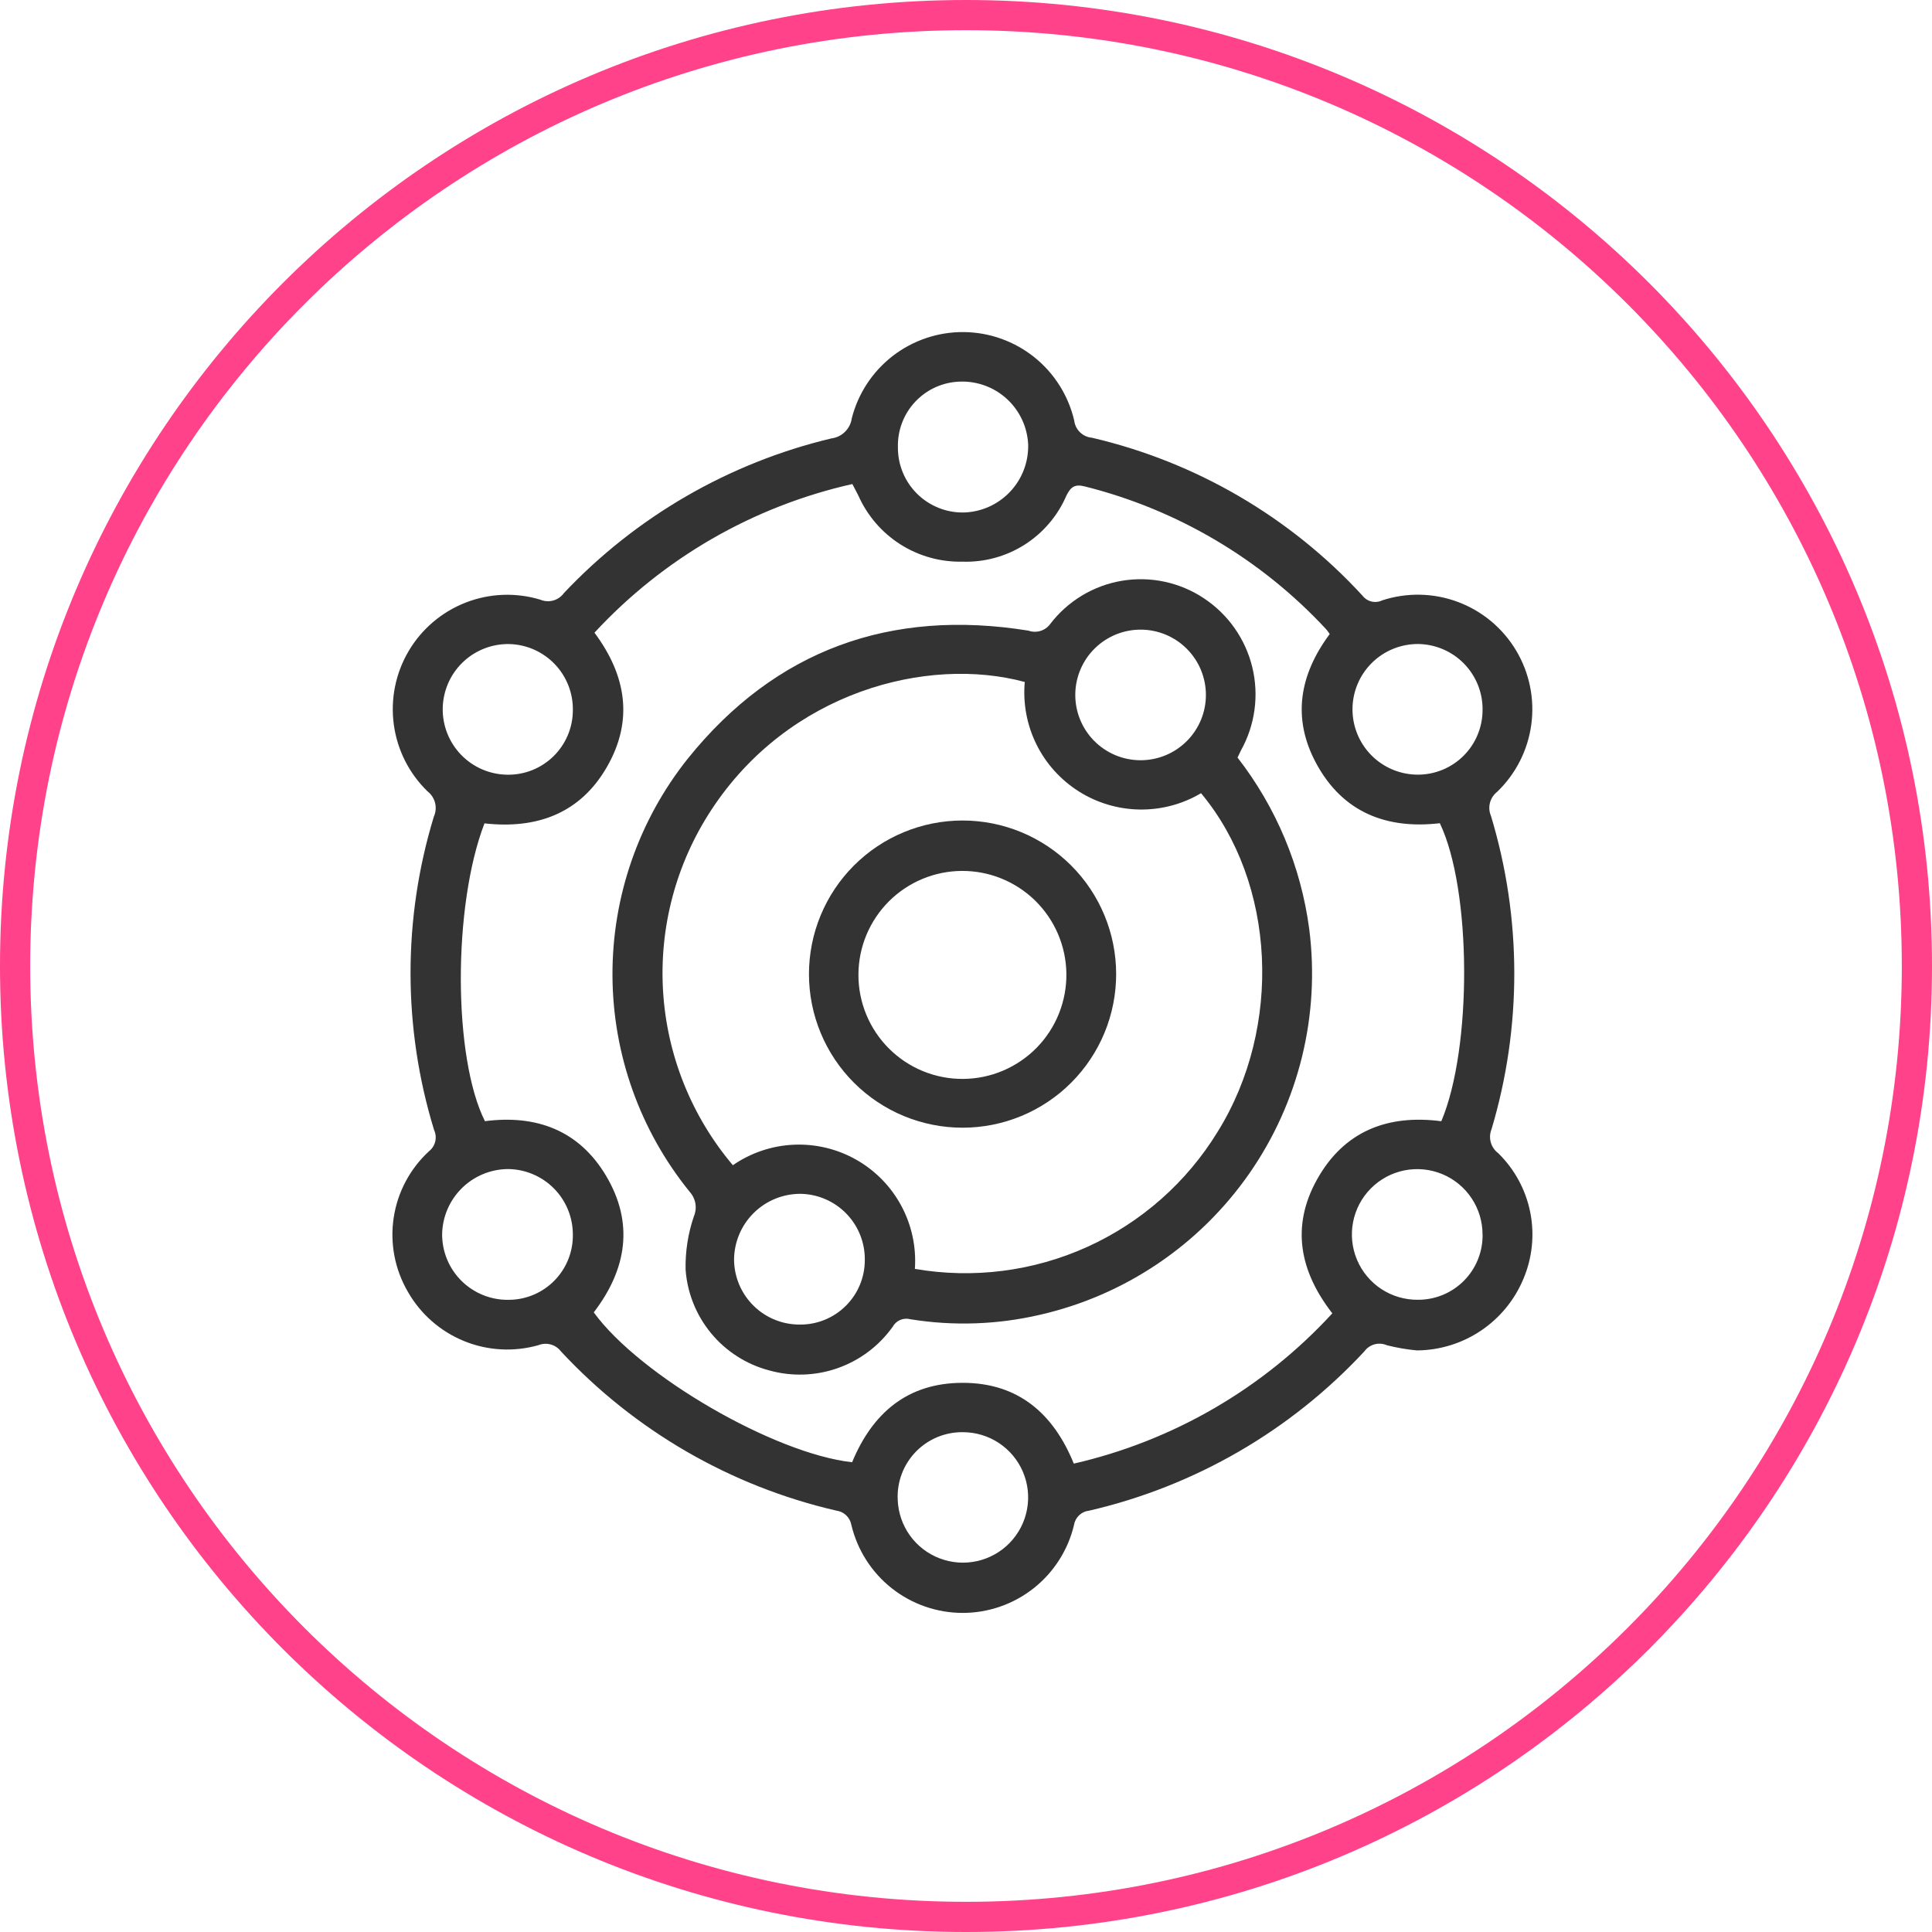
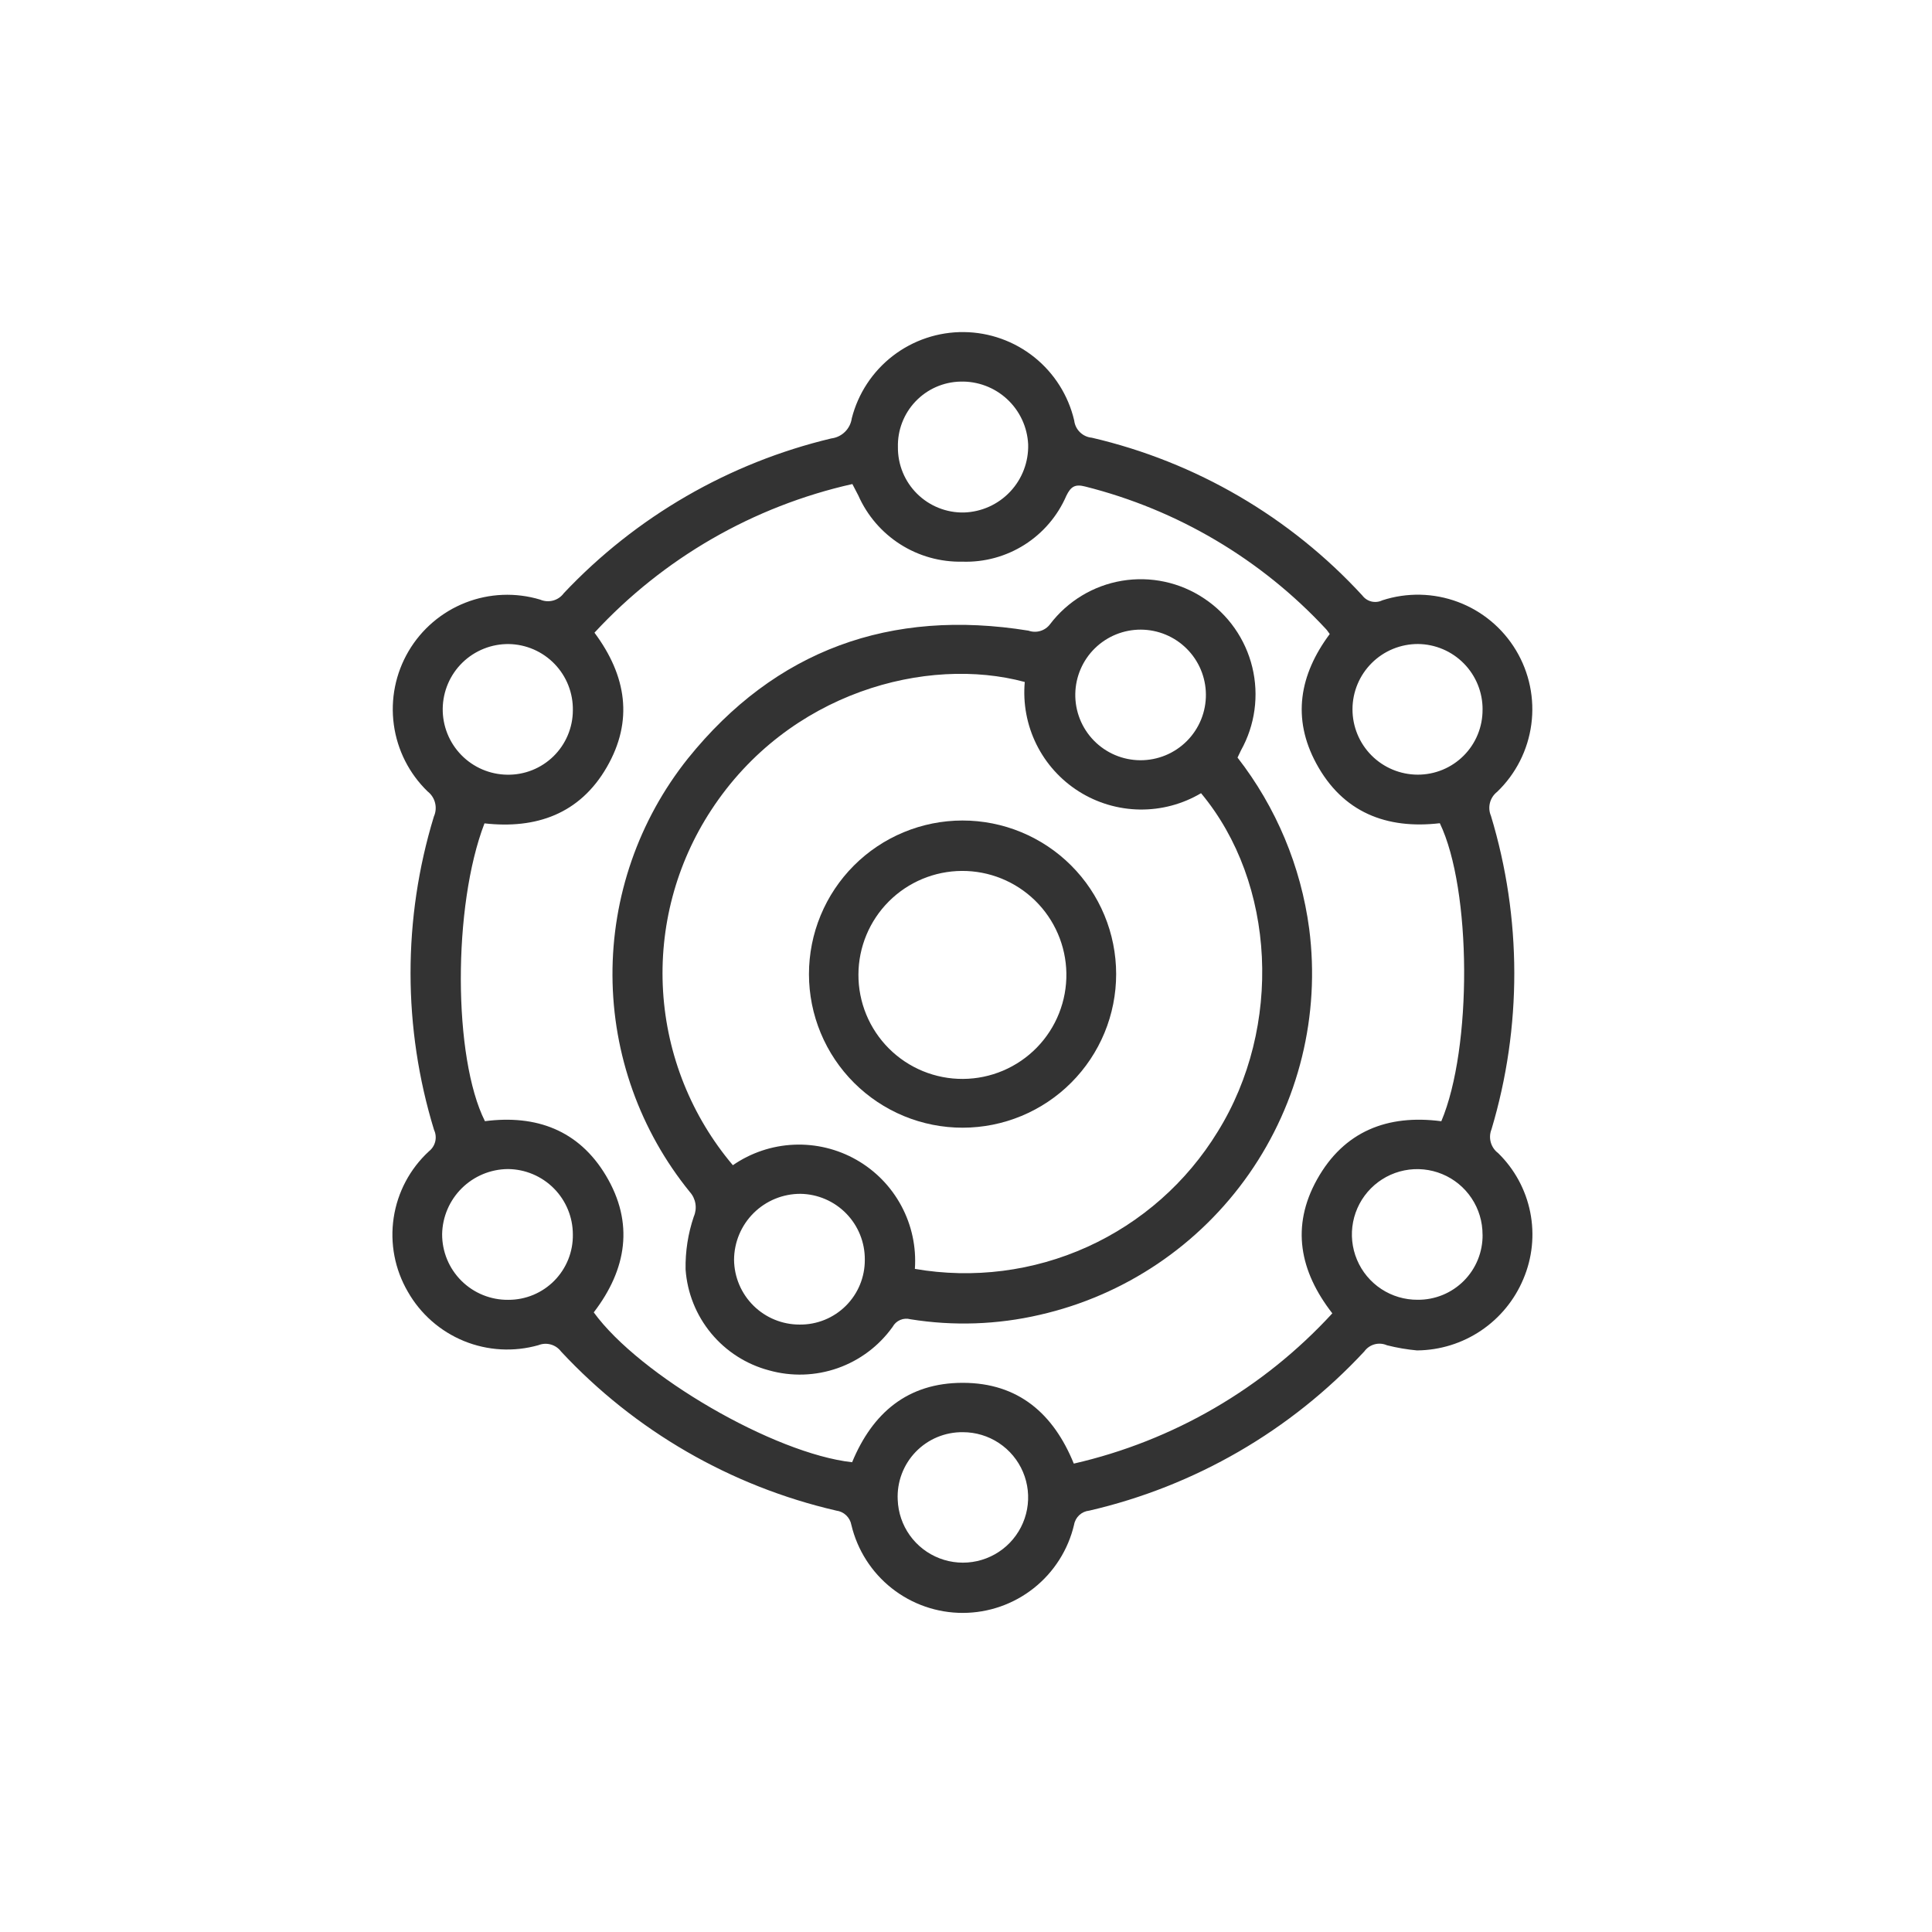
<svg xmlns="http://www.w3.org/2000/svg" width="128" height="128" viewBox="0 0 128 128" fill="none">
-   <path d="M64 127C98.794 127 127 98.794 127 64C127 29.206 98.794 1 64 1C29.206 1 1 29.206 1 64C1 98.794 29.206 127 64 127Z" stroke="#FF4289" stroke-width="2" />
  <path d="M93.905 89.471C93.225 89.41 92.552 89.295 91.89 89.127C91.631 89.013 91.341 88.991 91.068 89.065C90.795 89.139 90.556 89.305 90.39 89.534C85.506 94.792 79.158 98.467 72.166 100.084C71.919 100.108 71.687 100.212 71.505 100.38C71.324 100.548 71.202 100.772 71.16 101.016C70.769 102.678 69.828 104.159 68.49 105.219C67.152 106.28 65.495 106.858 63.788 106.859C62.081 106.861 60.423 106.286 59.083 105.228C57.743 104.17 56.8 102.691 56.405 101.03C56.361 100.786 56.24 100.562 56.061 100.392C55.881 100.221 55.651 100.113 55.405 100.082C48.412 98.467 42.062 94.796 37.172 89.542C37.003 89.317 36.765 89.153 36.493 89.077C36.222 89.001 35.934 89.016 35.672 89.121C34.042 89.584 32.304 89.487 30.736 88.846C29.168 88.204 27.86 87.056 27.022 85.583C26.159 84.104 25.827 82.375 26.082 80.681C26.336 78.988 27.162 77.433 28.422 76.273C28.629 76.11 28.775 75.881 28.836 75.625C28.897 75.368 28.869 75.099 28.757 74.86C26.685 68.096 26.68 60.867 28.745 54.1C28.872 53.817 28.901 53.499 28.826 53.197C28.752 52.896 28.578 52.628 28.333 52.437C27.111 51.255 26.322 49.697 26.092 48.013C25.862 46.329 26.204 44.616 27.065 43.15C27.925 41.684 29.253 40.55 30.835 39.929C32.417 39.308 34.162 39.237 35.79 39.727C36.062 39.844 36.366 39.865 36.651 39.786C36.937 39.708 37.187 39.533 37.36 39.293C42.141 34.226 48.297 30.666 55.072 29.048C55.415 29.007 55.734 28.854 55.98 28.612C56.227 28.37 56.386 28.054 56.433 27.712C56.853 26.066 57.813 24.609 59.159 23.573C60.506 22.538 62.161 21.984 63.859 22.001C65.558 22.018 67.201 22.605 68.527 23.667C69.852 24.73 70.783 26.206 71.169 27.86C71.203 28.156 71.338 28.431 71.552 28.638C71.765 28.846 72.043 28.974 72.34 29C79.229 30.605 85.475 34.249 90.262 39.457C90.411 39.654 90.624 39.794 90.865 39.852C91.106 39.909 91.359 39.881 91.581 39.773C93.215 39.241 94.981 39.279 96.59 39.88C98.199 40.482 99.557 41.612 100.44 43.086C101.324 44.559 101.682 46.289 101.454 47.992C101.227 49.695 100.429 51.271 99.19 52.461C98.955 52.644 98.787 52.9 98.713 53.188C98.639 53.477 98.662 53.781 98.78 54.055C100.829 60.823 100.841 68.044 98.816 74.819C98.705 75.094 98.688 75.397 98.768 75.683C98.847 75.968 99.019 76.219 99.256 76.397C100.343 77.457 101.083 78.822 101.381 80.31C101.679 81.799 101.52 83.343 100.925 84.74C100.344 86.129 99.369 87.316 98.12 88.157C96.872 88.997 95.404 89.453 93.899 89.468L93.905 89.471ZM95.394 54.54C91.859 54.952 88.962 53.823 87.208 50.585C85.586 47.592 86.089 44.703 88.099 42.006C88.008 41.888 87.94 41.772 87.849 41.676C83.554 37.05 78.01 33.769 71.887 32.231C71.225 32.061 70.944 32.236 70.647 32.847C70.07 34.182 69.105 35.313 67.876 36.092C66.647 36.87 65.213 37.261 63.759 37.212C62.305 37.243 60.874 36.843 59.648 36.063C58.421 35.282 57.453 34.155 56.865 32.825C56.744 32.589 56.62 32.355 56.472 32.069C49.91 33.544 43.951 36.978 39.385 41.917C41.515 44.776 41.972 47.758 40.204 50.823C38.412 53.932 35.512 54.935 32.098 54.55C29.987 60.034 30.02 70.086 32.128 74.281C35.528 73.841 38.343 74.881 40.138 77.874C42.026 81.027 41.521 84.1 39.338 86.948C42.381 91.137 51.298 96.308 56.455 96.877C57.805 93.609 60.136 91.613 63.786 91.616C67.472 91.616 69.803 93.669 71.142 96.968C77.728 95.46 83.7 91.988 88.27 87.012C86.101 84.222 85.527 81.253 87.253 78.15C89.04 74.942 91.934 73.818 95.491 74.285C97.544 69.436 97.503 58.933 95.391 54.538L95.394 54.54ZM37.953 81.785C37.952 80.641 37.499 79.543 36.692 78.731C35.885 77.92 34.79 77.46 33.646 77.453C32.502 77.463 31.407 77.919 30.594 78.724C29.781 79.529 29.314 80.619 29.292 81.763C29.29 82.338 29.401 82.908 29.621 83.44C29.841 83.972 30.165 84.454 30.573 84.859C30.982 85.264 31.466 85.584 32 85.8C32.533 86.016 33.104 86.124 33.679 86.117C34.246 86.119 34.807 86.007 35.33 85.79C35.853 85.572 36.328 85.252 36.726 84.848C37.123 84.445 37.437 83.966 37.648 83.44C37.859 82.914 37.962 82.352 37.953 81.785ZM37.953 47.063C37.973 45.918 37.538 44.812 36.743 43.989C35.948 43.165 34.859 42.691 33.714 42.67C33.146 42.663 32.581 42.768 32.054 42.979C31.526 43.19 31.045 43.502 30.638 43.899C30.231 44.296 29.906 44.769 29.682 45.291C29.458 45.814 29.339 46.375 29.331 46.944C29.324 47.512 29.429 48.076 29.64 48.604C29.851 49.132 30.164 49.613 30.561 50.02C30.957 50.427 31.431 50.752 31.953 50.976C32.475 51.2 33.037 51.319 33.605 51.326C34.172 51.336 34.734 51.233 35.261 51.023C35.787 50.813 36.266 50.501 36.671 50.104C37.075 49.708 37.397 49.234 37.617 48.712C37.837 48.19 37.952 47.63 37.953 47.063ZM98.222 81.8C98.225 80.942 97.973 80.102 97.497 79.388C97.022 78.673 96.345 78.116 95.552 77.787C94.759 77.459 93.887 77.373 93.045 77.541C92.204 77.71 91.431 78.124 90.826 78.733C90.221 79.341 89.81 80.116 89.646 80.958C89.482 81.8 89.572 82.672 89.905 83.464C90.238 84.255 90.798 84.929 91.515 85.401C92.232 85.872 93.073 86.12 93.931 86.113C94.498 86.117 95.059 86.008 95.583 85.793C96.108 85.577 96.583 85.259 96.983 84.858C97.383 84.456 97.699 83.979 97.912 83.454C98.125 82.929 98.232 82.367 98.225 81.8H98.222ZM59.489 29.625C59.484 30.199 59.593 30.769 59.812 31.3C60.031 31.831 60.354 32.312 60.763 32.716C61.171 33.12 61.656 33.437 62.19 33.65C62.723 33.863 63.294 33.966 63.868 33.954C65.03 33.917 66.13 33.421 66.926 32.574C67.723 31.728 68.151 30.6 68.118 29.438C68.063 28.296 67.562 27.22 66.722 26.443C65.883 25.666 64.772 25.249 63.629 25.282C63.072 25.294 62.522 25.416 62.012 25.641C61.502 25.866 61.042 26.19 60.657 26.594C60.272 26.997 59.971 27.473 59.771 27.993C59.57 28.513 59.475 29.068 59.489 29.625ZM98.225 47.016C98.233 45.872 97.786 44.772 96.984 43.957C96.182 43.142 95.089 42.678 93.945 42.667C93.377 42.666 92.814 42.776 92.288 42.992C91.762 43.208 91.284 43.526 90.882 43.927C90.068 44.736 89.609 45.836 89.606 46.984C89.603 48.132 90.056 49.234 90.866 50.048C91.675 50.861 92.775 51.32 93.923 51.323C94.489 51.325 95.05 51.215 95.574 50.999C96.097 50.783 96.572 50.466 96.972 50.065C97.372 49.664 97.689 49.188 97.903 48.664C98.118 48.14 98.227 47.579 98.223 47.013L98.225 47.016ZM63.794 94.886C63.211 94.879 62.633 94.991 62.095 95.215C61.558 95.44 61.071 95.772 60.667 96.191C60.262 96.611 59.948 97.109 59.743 97.654C59.538 98.2 59.447 98.782 59.476 99.364C59.507 100.212 59.786 101.032 60.279 101.722C60.773 102.412 61.458 102.941 62.25 103.244C63.042 103.548 63.906 103.611 64.734 103.427C65.562 103.242 66.318 102.819 66.906 102.208C67.495 101.597 67.891 100.827 68.045 99.993C68.199 99.159 68.105 98.298 67.773 97.517C67.441 96.737 66.887 96.071 66.179 95.603C65.472 95.135 64.642 94.886 63.794 94.886Z" fill="#333333" />
  <path d="M81.988 50.189C84.55 53.483 86.189 57.399 86.738 61.536C87.474 67.255 86.054 73.042 82.754 77.77C79.454 82.499 74.511 85.828 68.89 87.11C66.079 87.763 63.167 87.863 60.317 87.404C60.093 87.343 59.856 87.359 59.642 87.45C59.429 87.54 59.252 87.701 59.141 87.904C58.238 89.169 56.968 90.125 55.502 90.642C54.036 91.158 52.446 91.21 50.95 90.79C49.447 90.392 48.106 89.533 47.115 88.335C46.124 87.137 45.532 85.659 45.422 84.108C45.399 82.916 45.583 81.73 45.966 80.601C46.083 80.333 46.12 80.038 46.074 79.749C46.028 79.461 45.9 79.192 45.705 78.974C42.411 74.92 40.602 69.862 40.578 64.638C40.554 59.414 42.316 54.339 45.573 50.255C51.373 43.048 59.009 40.307 68.143 41.783C68.394 41.873 68.667 41.88 68.922 41.804C69.178 41.729 69.403 41.574 69.564 41.362C70.726 39.829 72.431 38.797 74.328 38.478C76.226 38.16 78.174 38.578 79.773 39.647C81.374 40.71 82.516 42.338 82.968 44.206C83.421 46.073 83.151 48.043 82.214 49.721C82.151 49.842 82.096 49.968 81.991 50.188L81.988 50.189ZM79.575 52.55C78.346 53.278 76.941 53.653 75.513 53.633C74.085 53.613 72.69 53.2 71.482 52.438C70.274 51.676 69.299 50.596 68.666 49.316C68.033 48.035 67.766 46.605 67.893 45.183C61.441 43.438 52.244 45.83 47.12 53.671C44.791 57.223 43.672 61.433 43.93 65.673C44.189 69.912 45.811 73.955 48.554 77.198C49.747 76.374 51.148 75.903 52.597 75.84C54.046 75.777 55.483 76.124 56.743 76.842C58.003 77.56 59.034 78.618 59.719 79.897C60.404 81.175 60.714 82.621 60.613 84.067C64.482 84.736 68.464 84.228 72.04 82.608C75.618 80.987 78.625 78.33 80.674 74.98C84.987 68.039 84.536 58.509 79.574 52.553L79.575 52.55ZM57.296 83.465C57.307 82.321 56.865 81.219 56.066 80.4C55.268 79.581 54.177 79.111 53.033 79.094C51.871 79.091 50.755 79.549 49.93 80.368C49.105 81.187 48.639 82.3 48.633 83.462C48.644 84.606 49.106 85.699 49.92 86.504C50.733 87.308 51.832 87.758 52.976 87.756C53.543 87.763 54.105 87.657 54.631 87.444C55.156 87.231 55.634 86.916 56.036 86.516C56.438 86.117 56.757 85.641 56.973 85.118C57.189 84.594 57.299 84.032 57.296 83.465ZM79.894 46C79.883 44.863 79.425 43.777 78.619 42.975C77.814 42.173 76.725 41.721 75.588 41.715C74.451 41.71 73.358 42.152 72.544 42.946C71.731 43.74 71.263 44.822 71.241 45.959C71.23 46.532 71.333 47.102 71.545 47.636C71.756 48.169 72.071 48.654 72.472 49.065C72.873 49.475 73.351 49.801 73.879 50.025C74.407 50.249 74.975 50.365 75.548 50.368C76.122 50.37 76.69 50.259 77.22 50.04C77.75 49.821 78.231 49.498 78.636 49.092C79.04 48.685 79.36 48.202 79.576 47.671C79.792 47.139 79.9 46.571 79.894 45.997V46Z" fill="#333333" />
  <path d="M63.764 54.361C65.1 54.36 66.424 54.622 67.659 55.133C68.894 55.643 70.016 56.392 70.962 57.336C71.908 58.28 72.658 59.401 73.17 60.635C73.683 61.87 73.947 63.193 73.948 64.529C73.949 65.865 73.687 67.189 73.177 68.424C72.666 69.659 71.917 70.781 70.973 71.727C70.029 72.673 68.908 73.423 67.674 73.935C66.439 74.448 65.116 74.712 63.78 74.713C62.444 74.714 61.12 74.452 59.885 73.942C58.65 73.431 57.528 72.682 56.582 71.738C55.636 70.794 54.886 69.673 54.374 68.439C53.861 67.204 53.597 65.881 53.596 64.545C53.595 63.209 53.857 61.885 54.368 60.65C54.878 59.415 55.627 58.293 56.571 57.347C57.515 56.401 58.636 55.651 59.87 55.139C61.105 54.626 62.428 54.362 63.764 54.361ZM70.65 64.476C70.62 62.661 69.875 60.932 68.578 59.664C67.28 58.395 65.534 57.69 63.719 57.701C61.905 57.712 60.168 58.439 58.886 59.723C57.604 61.008 56.881 62.746 56.873 64.561C56.869 65.472 57.045 66.374 57.392 67.216C57.739 68.058 58.25 68.823 58.894 69.467C59.539 70.111 60.304 70.62 61.147 70.966C61.989 71.311 62.892 71.487 63.803 71.481C64.714 71.476 65.614 71.29 66.453 70.934C67.291 70.578 68.051 70.06 68.688 69.409C69.324 68.757 69.826 67.987 70.162 67.14C70.499 66.294 70.665 65.39 70.65 64.479V64.476Z" fill="#333333" />
</svg>